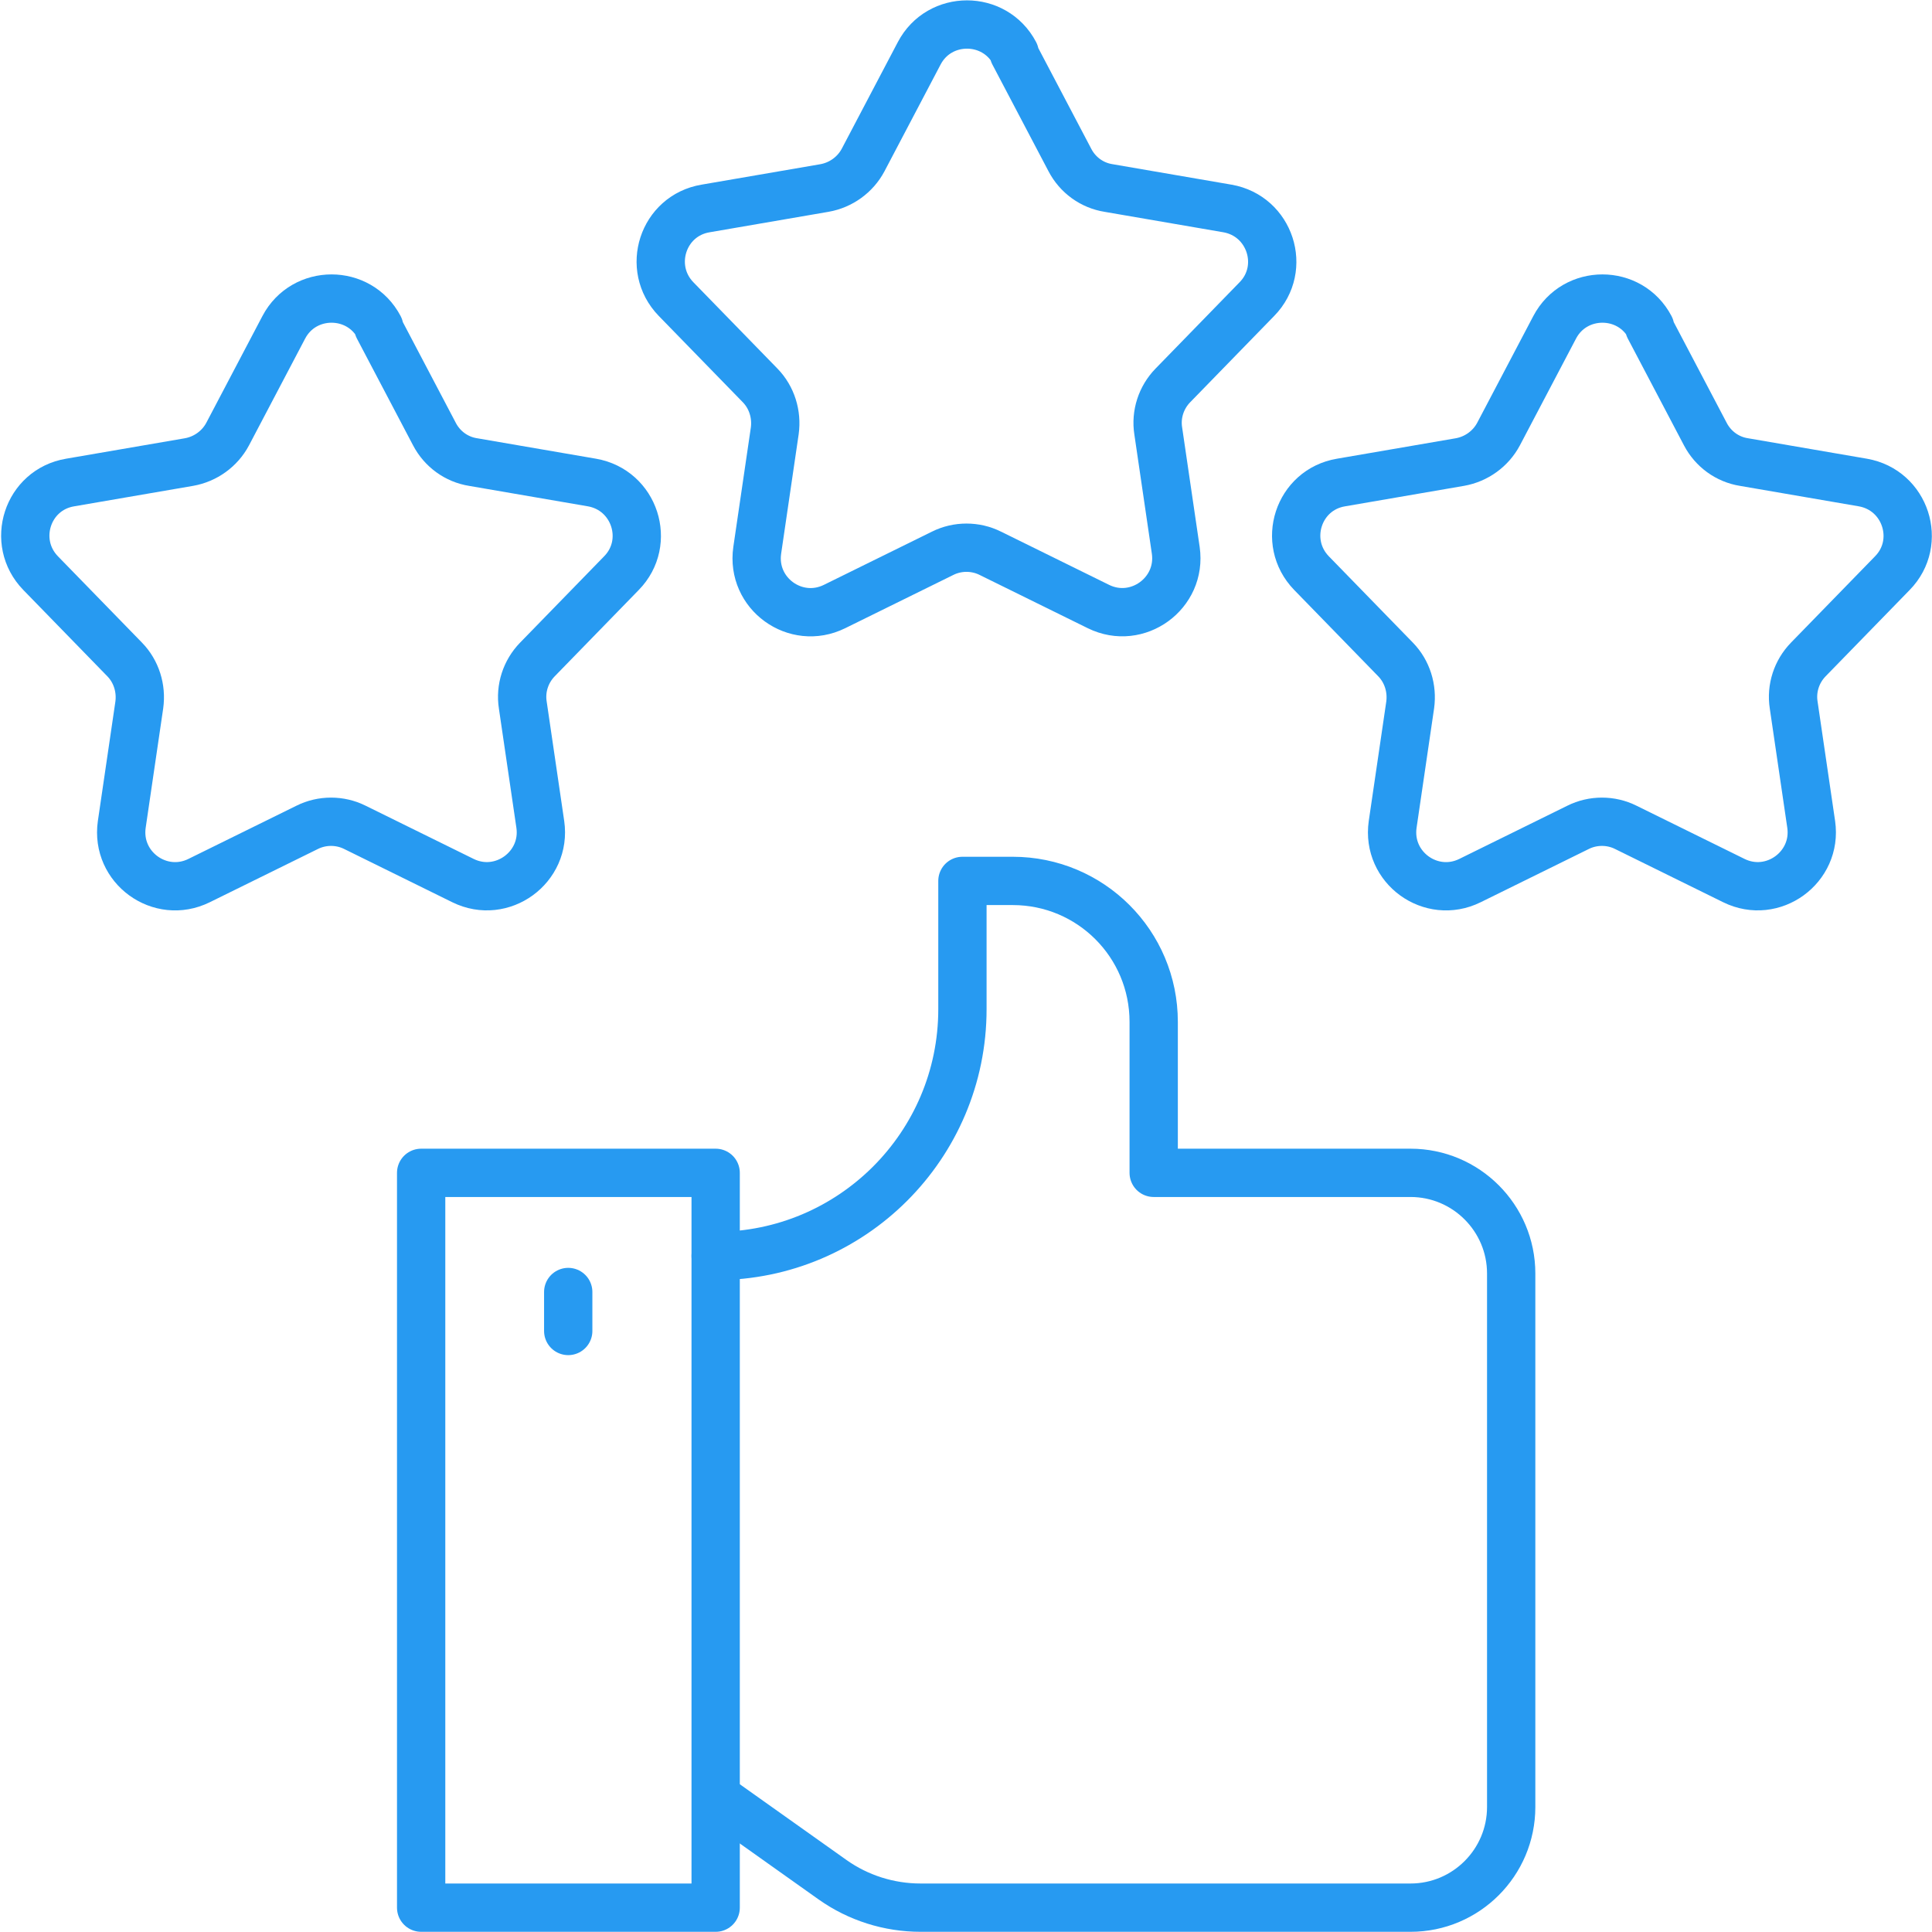
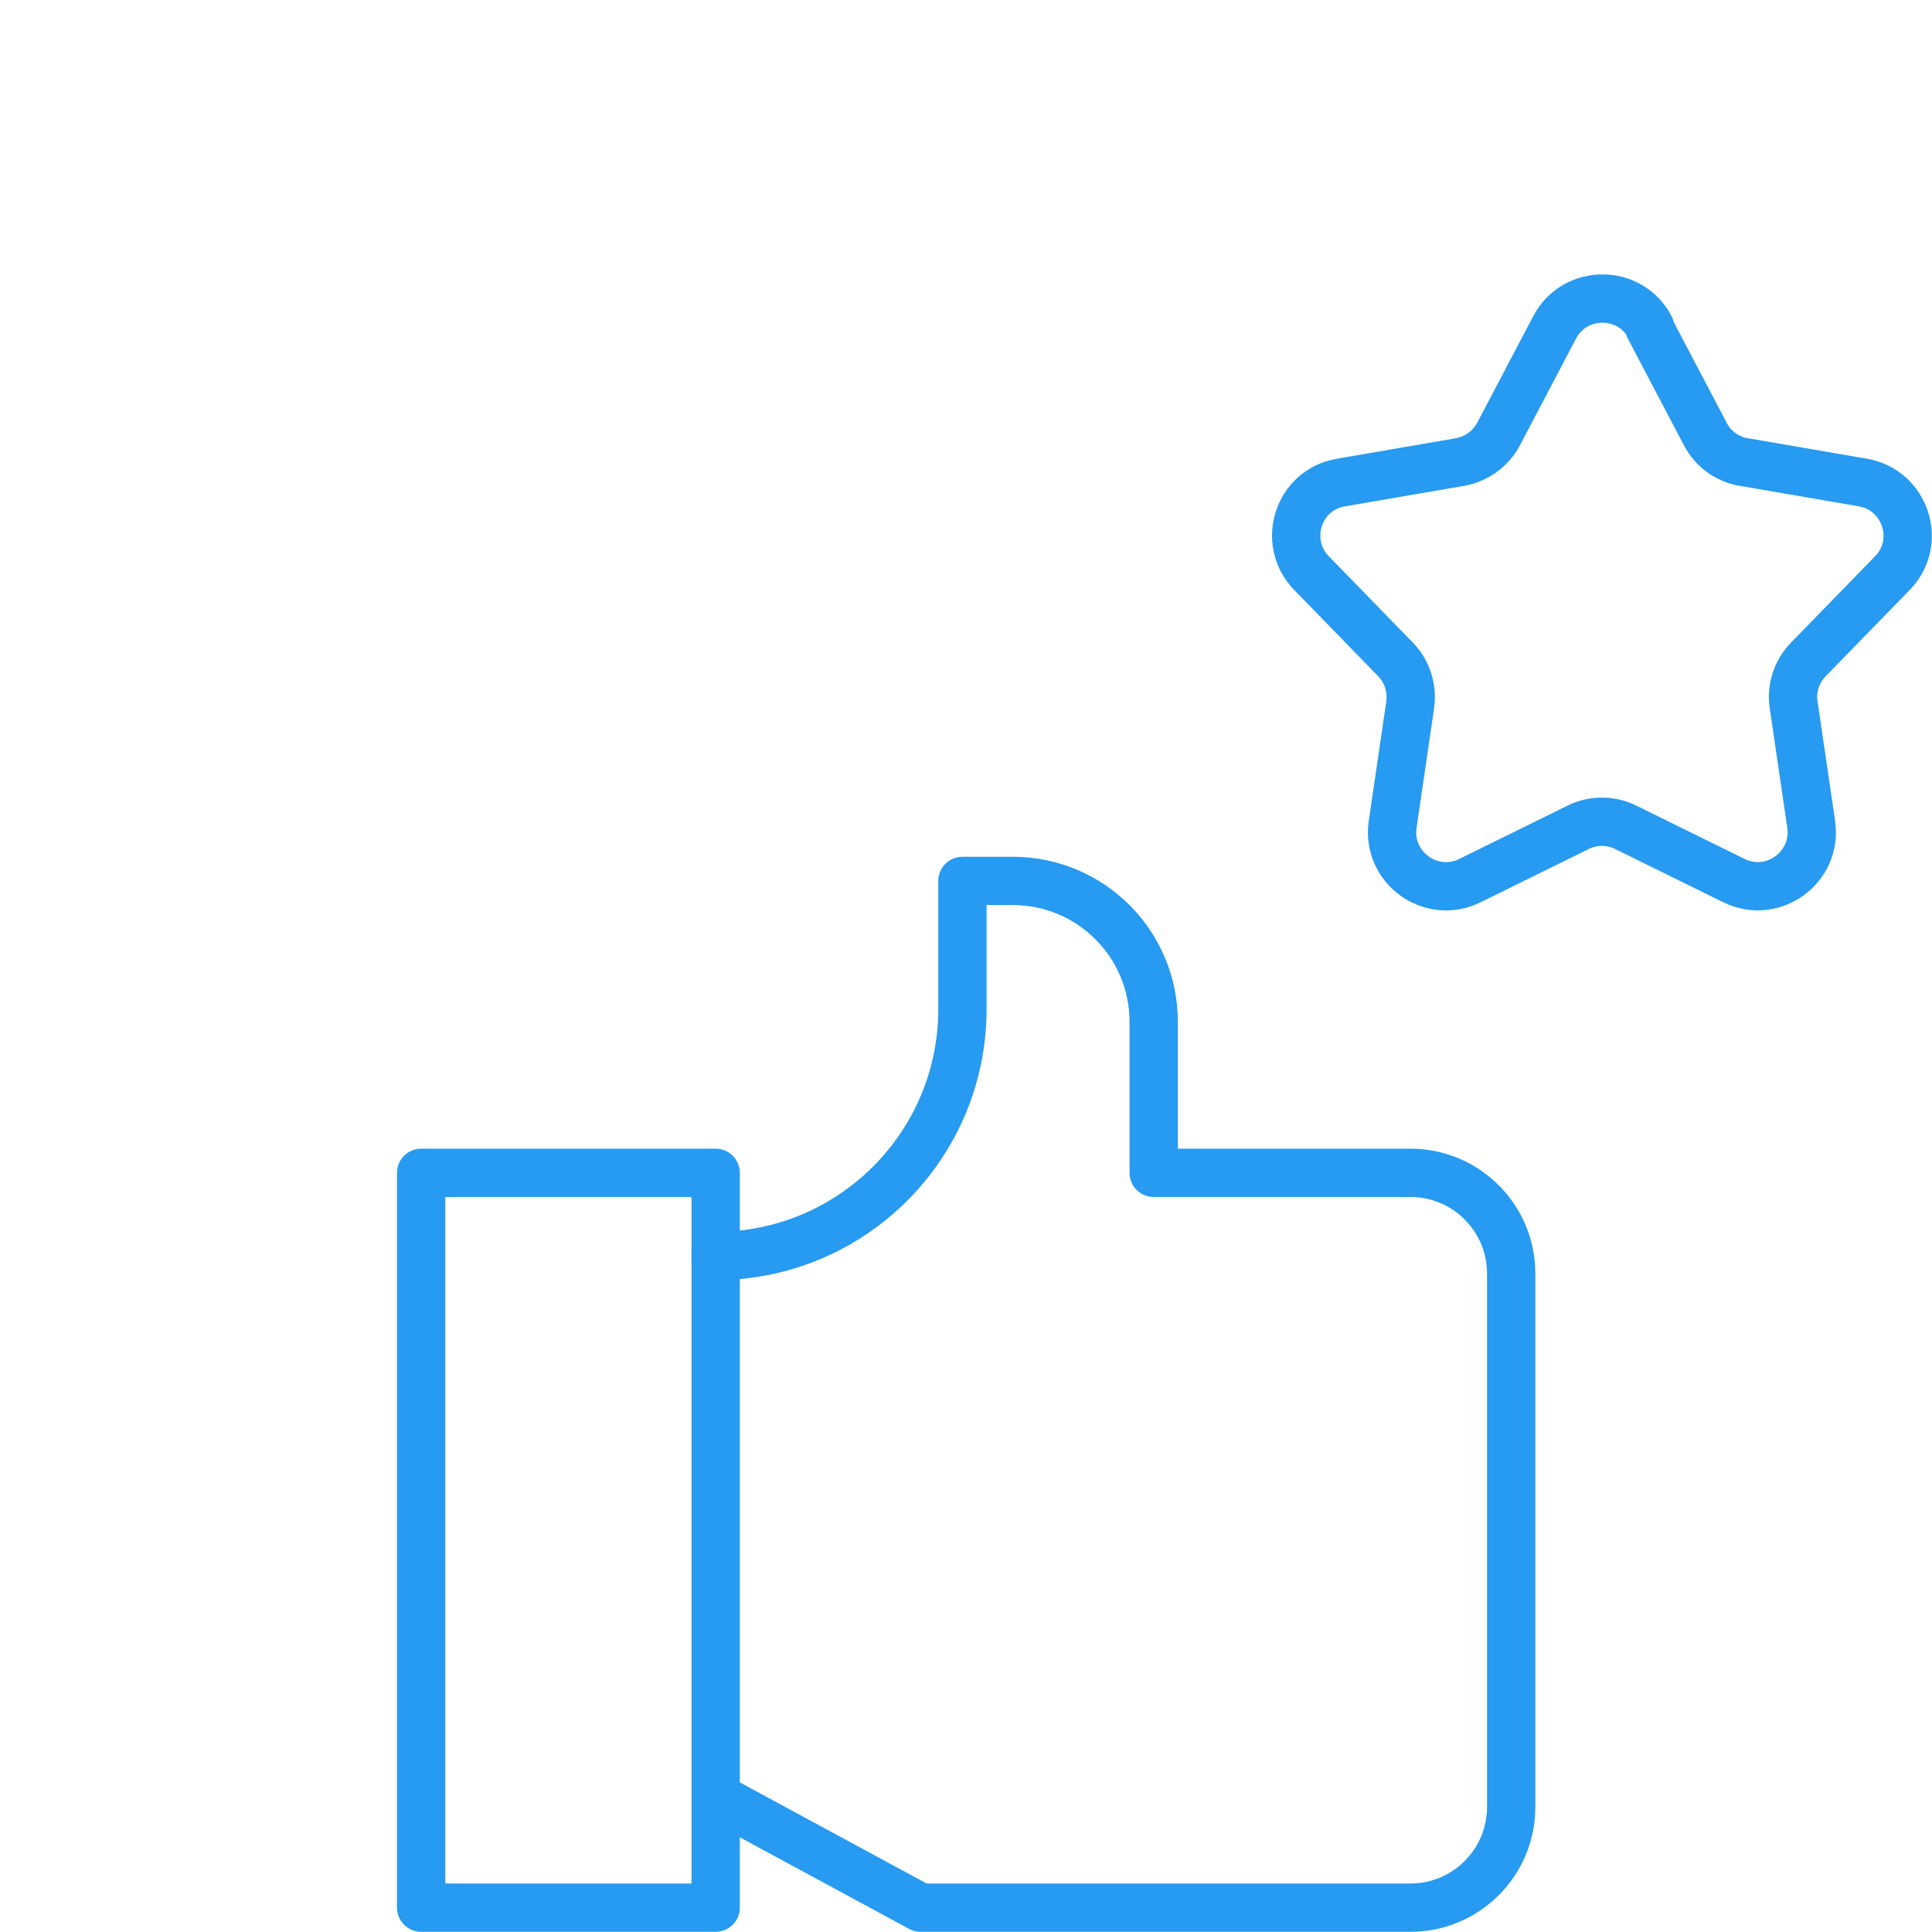
<svg xmlns="http://www.w3.org/2000/svg" width="80" height="80" viewBox="0 0 80 80" fill="none">
  <g clip-path="url(#clip0_506_6707)">
    <path d="M29.634 48.565H17.439V78.992H29.634V48.565Z" stroke="#279AF1" stroke-width="2" stroke-linecap="round" stroke-linejoin="round" />
-     <path d="M29.634 52.007C35.267 52.007 39.852 47.435 39.852 41.788V36.477H41.936C45.163 36.477 47.772 39.086 47.772 42.313V48.565H58.407C60.706 48.565 62.575 50.434 62.575 52.733V74.823C62.575 77.123 60.706 78.992 58.407 78.992H38.118C36.813 78.992 35.536 78.588 34.474 77.835L29.647 74.407" stroke="#279AF1" stroke-width="2" stroke-linecap="round" stroke-linejoin="round" />
-     <path d="M23.529 53.499V55.113" stroke="#279AF1" stroke-width="2" stroke-linecap="round" stroke-linejoin="round" />
-     <path d="M15.664 13.553L17.99 17.977C18.313 18.595 18.904 19.025 19.59 19.133L24.511 19.98C26.286 20.289 26.985 22.454 25.734 23.731L22.252 27.308C21.768 27.805 21.54 28.504 21.647 29.19L22.373 34.138C22.629 35.913 20.787 37.257 19.173 36.464L14.696 34.259C14.077 33.95 13.338 33.95 12.719 34.259L8.242 36.464C6.629 37.257 4.787 35.926 5.042 34.138L5.768 29.19C5.862 28.504 5.647 27.805 5.163 27.308L1.681 23.731C0.43 22.44 1.129 20.276 2.904 19.98L7.825 19.133C8.511 19.012 9.103 18.581 9.425 17.977L11.751 13.553C12.585 11.966 14.871 11.966 15.704 13.553H15.664Z" stroke="#279AF1" stroke-width="2" stroke-linecap="round" stroke-linejoin="round" />
+     <path d="M29.634 52.007C35.267 52.007 39.852 47.435 39.852 41.788V36.477H41.936C45.163 36.477 47.772 39.086 47.772 42.313V48.565H58.407C60.706 48.565 62.575 50.434 62.575 52.733V74.823C62.575 77.123 60.706 78.992 58.407 78.992H38.118L29.647 74.407" stroke="#279AF1" stroke-width="2" stroke-linecap="round" stroke-linejoin="round" />
    <path d="M68.289 13.553L70.615 17.977C70.938 18.595 71.529 19.025 72.215 19.133L77.136 19.98C78.911 20.289 79.61 22.454 78.36 23.731L74.877 27.308C74.393 27.805 74.165 28.504 74.272 29.19L74.998 34.138C75.254 35.913 73.412 37.257 71.798 36.464L67.321 34.259C66.703 33.95 65.963 33.95 65.344 34.259L60.867 36.464C59.254 37.257 57.412 35.926 57.667 34.138L58.393 29.19C58.487 28.504 58.272 27.805 57.788 27.308L54.306 23.731C53.055 22.44 53.755 20.276 55.529 19.98L60.45 19.133C61.136 19.012 61.728 18.581 62.05 17.977L64.376 13.553C65.21 11.966 67.496 11.966 68.329 13.553H68.289Z" stroke="#279AF1" stroke-width="2" stroke-linecap="round" stroke-linejoin="round" />
-     <path d="M41.977 2.205L44.303 6.629C44.625 7.247 45.217 7.677 45.903 7.785L50.824 8.632C52.598 8.941 53.297 11.106 52.047 12.383L48.565 15.96C48.081 16.457 47.852 17.156 47.96 17.842L48.686 22.79C48.941 24.565 47.099 25.909 45.486 25.116L41.008 22.911C40.39 22.602 39.65 22.602 39.032 22.911L34.555 25.116C32.941 25.909 31.099 24.578 31.355 22.79L32.081 17.842C32.175 17.156 31.96 16.457 31.476 15.96L27.993 12.383C26.743 11.092 27.442 8.928 29.217 8.632L34.138 7.785C34.824 7.664 35.415 7.234 35.738 6.629L38.064 2.205C38.898 0.618 41.183 0.618 42.017 2.205H41.977Z" stroke="#279AF1" stroke-width="2" stroke-linecap="round" stroke-linejoin="round" />
  </g>
  <defs>
    <clipPath id="clip0_506_6707">
      <rect width="80" height="80" fill="white" />
    </clipPath>
  </defs>
</svg>